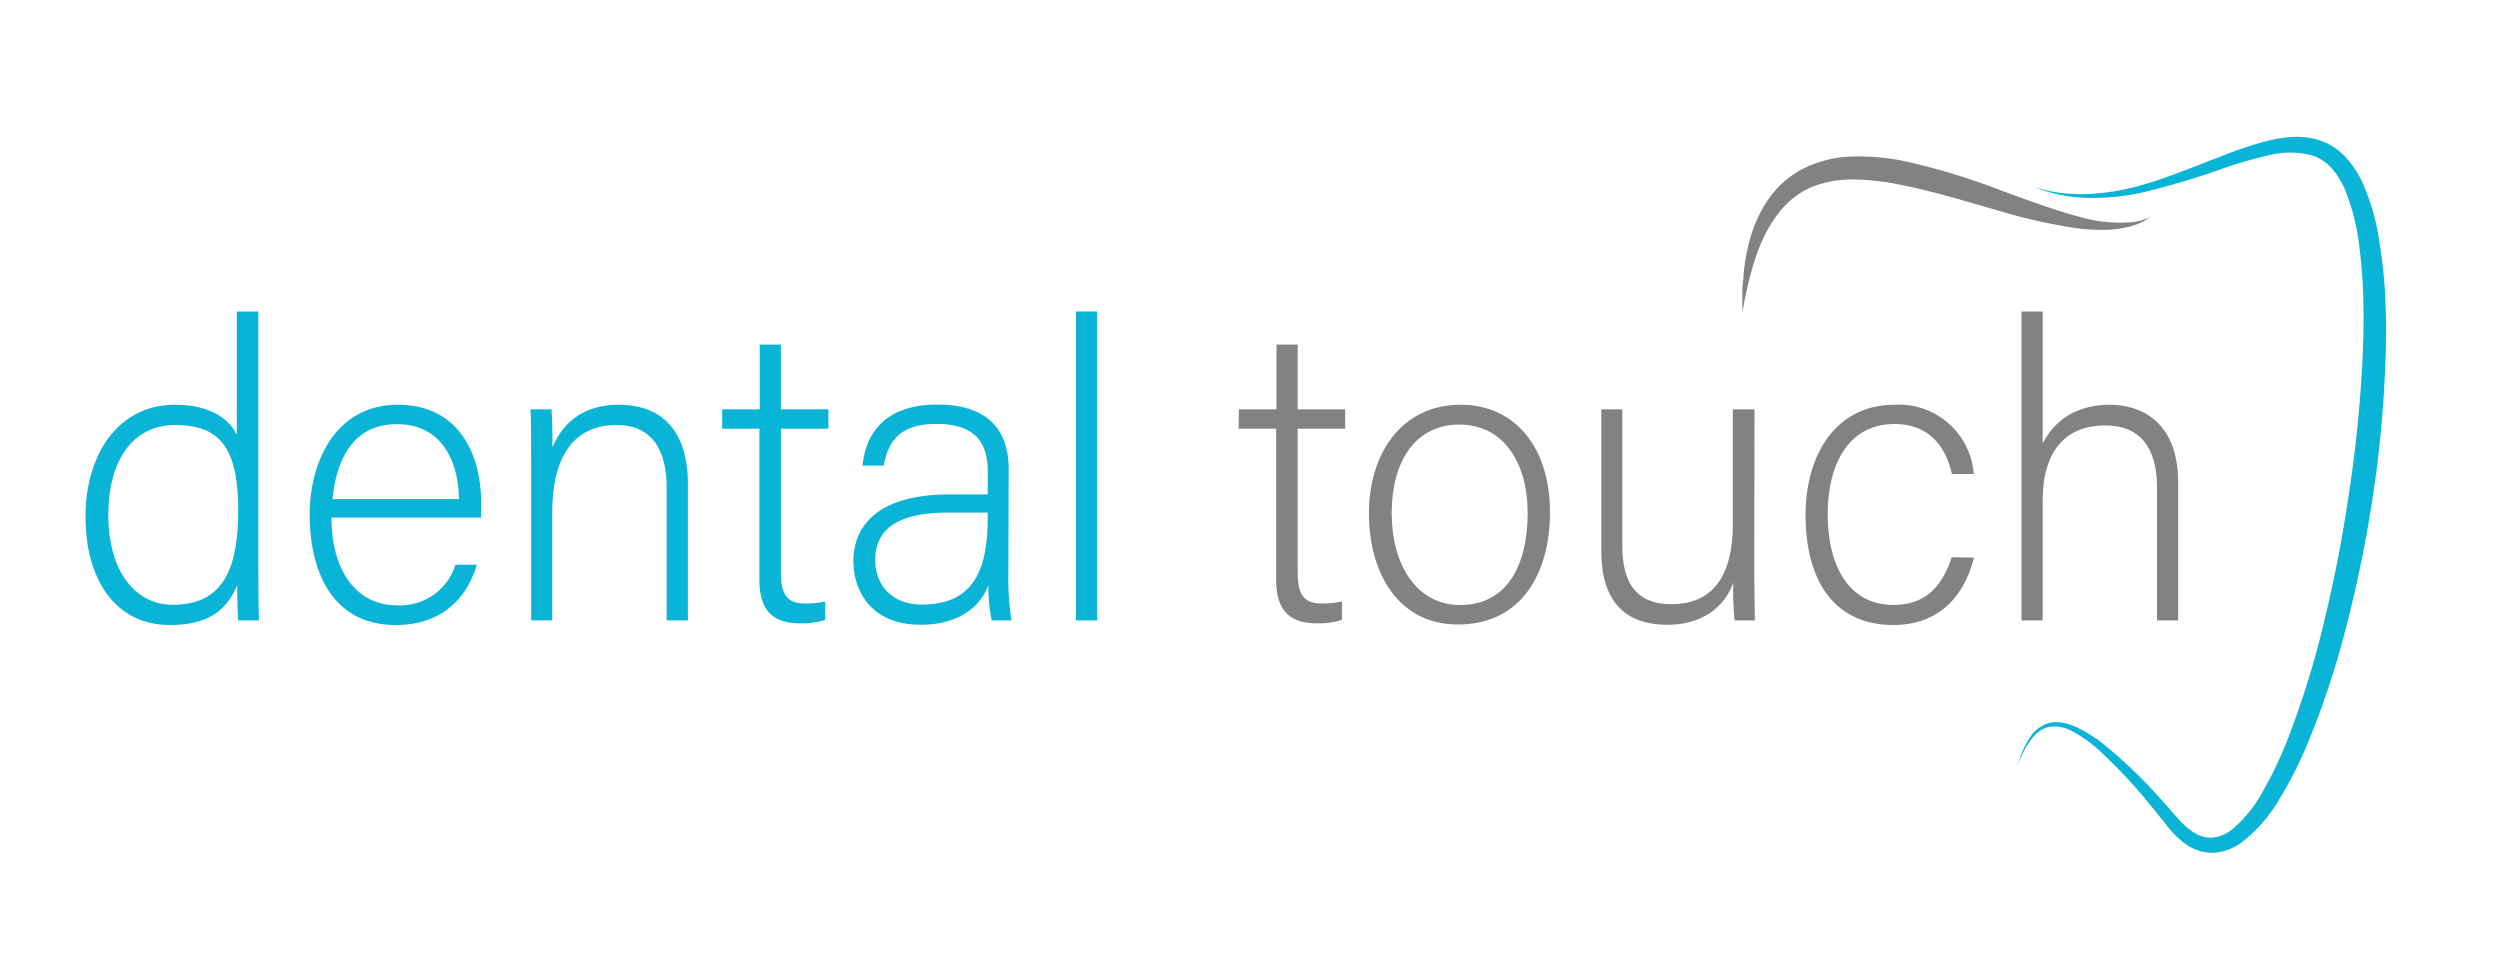
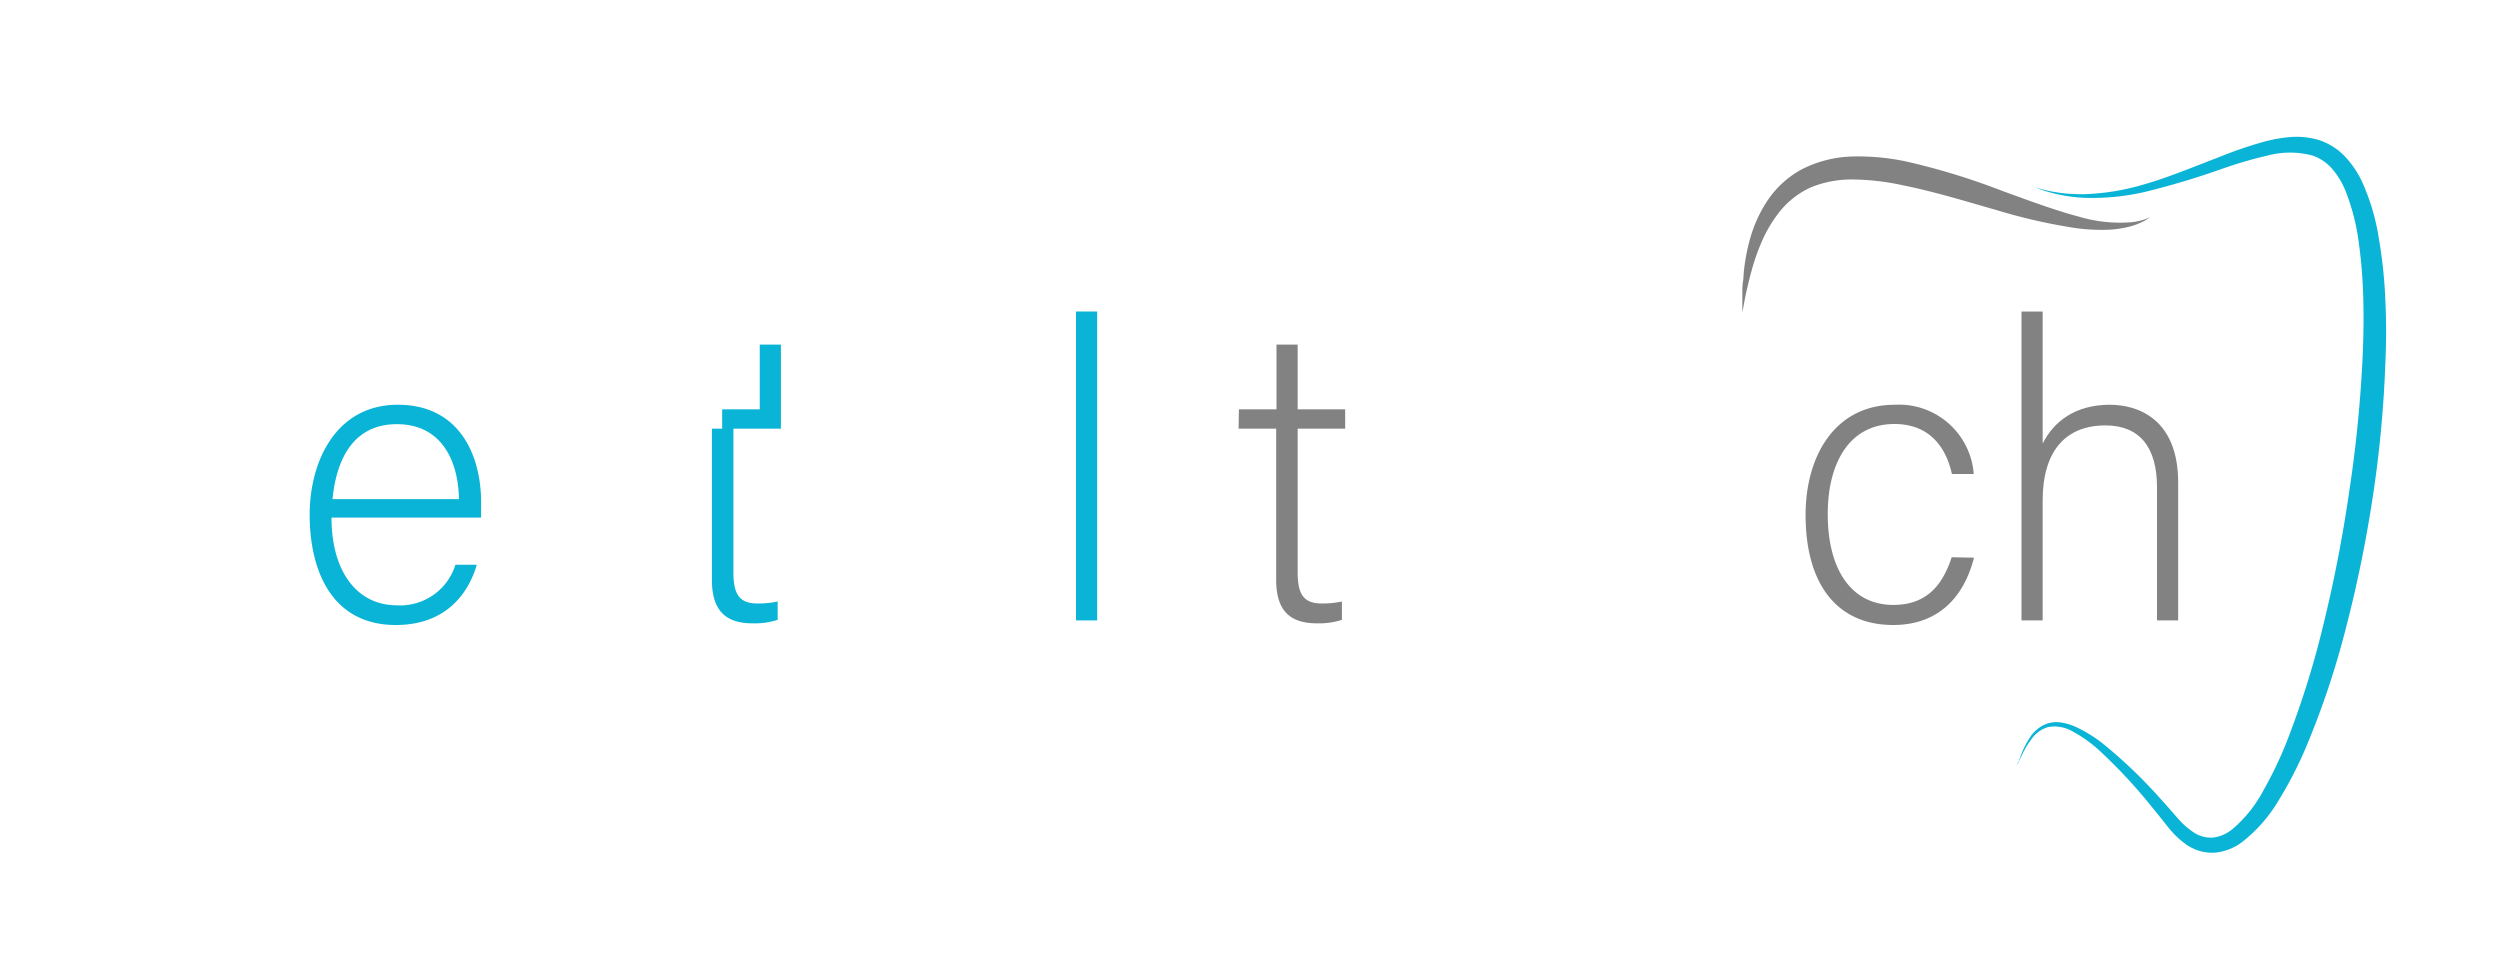
<svg xmlns="http://www.w3.org/2000/svg" id="Layer_1" data-name="Layer 1" viewBox="0 0 300 115.33">
  <defs>
    <style>.cls-1{fill:#828282;}.cls-2{fill:#0ab4d6;}</style>
  </defs>
  <title>dental-touch-logo-bristol</title>
  <path class="cls-1" d="M209.08,37.5s0-.22,0-.62,0-1,0-1.8c0-.39,0-.83.08-1.3s.06-1,.14-1.55a23.39,23.39,0,0,1,.76-3.76,16.11,16.11,0,0,1,2-4.34,11.55,11.55,0,0,1,4.19-3.83,14.14,14.14,0,0,1,6.06-1.52,27.56,27.56,0,0,1,6.44.6,82.5,82.5,0,0,1,11.53,3.53c3.44,1.26,6.5,2.38,9.13,3.07a17.27,17.27,0,0,0,6.33.69,7.34,7.34,0,0,0,1.72-.38l.57-.23-.52.34a8,8,0,0,1-1.67.71,12.3,12.3,0,0,1-2.87.46,22.68,22.68,0,0,1-3.83-.19,67.48,67.48,0,0,1-9.59-2.18c-3.53-1-7.36-2.2-11.37-3a29.07,29.07,0,0,0-5.8-.66,12.87,12.87,0,0,0-5.07.94,10.17,10.17,0,0,0-3.67,2.82A16,16,0,0,0,211.41,29a25.23,25.23,0,0,0-1.21,3.45c-.15.52-.27,1-.38,1.47s-.21.87-.29,1.25c-.17.76-.26,1.35-.34,1.75S209.08,37.5,209.08,37.5Z" />
  <path class="cls-2" d="M242.07,91.81s0-.13.13-.38.23-.64.44-1.12a9.57,9.57,0,0,1,.91-1.75,4.13,4.13,0,0,1,2.09-1.72,3.48,3.48,0,0,1,1.67-.14,6.43,6.43,0,0,1,1.76.52,16.13,16.13,0,0,1,3.42,2.13,58.84,58.84,0,0,1,7,6.76c.61.66,1.2,1.36,1.82,2.06a9.35,9.35,0,0,0,1.95,1.73,3.74,3.74,0,0,0,2.3.61,4.5,4.5,0,0,0,2.31-1,15.61,15.61,0,0,0,3.78-4.74,45.49,45.49,0,0,0,2.88-6.08,107.59,107.59,0,0,0,4.34-14c1.21-4.93,2.22-10.12,3-15.46a156.77,156.77,0,0,0,1.61-15.68c.13-2.54.18-5,.12-7.46a59.71,59.71,0,0,0-.56-7.08,25.51,25.51,0,0,0-1.68-6.35,9.44,9.44,0,0,0-1.58-2.49,5.52,5.52,0,0,0-2.23-1.49,10.47,10.47,0,0,0-5.5,0,51,51,0,0,0-5.29,1.54A95.82,95.82,0,0,1,257.52,23a28.12,28.12,0,0,1-7.31.74,18.88,18.88,0,0,1-4.56-.75c-.51-.16-.89-.28-1.14-.39l-.38-.14.39.11c.26.08.65.18,1.16.3a18.91,18.91,0,0,0,4.54.43,28.05,28.05,0,0,0,7.08-1.18c2.71-.76,5.68-2,9-3.27A50,50,0,0,1,271.7,17a17.9,17.9,0,0,1,3.1-.55,9.43,9.43,0,0,1,3.42.34,7.56,7.56,0,0,1,3.11,1.92,11.52,11.52,0,0,1,2.07,3,26.1,26.1,0,0,1,2.06,6.89,57.3,57.3,0,0,1,.78,7.37c.12,2.51.12,5.07,0,7.68a140,140,0,0,1-1.51,16,154.85,154.85,0,0,1-3.22,15.72,101.47,101.47,0,0,1-4.76,14.23,47.07,47.07,0,0,1-3.22,6.29,17.91,17.91,0,0,1-4.51,5.18,6.38,6.38,0,0,1-3.35,1.26,5.53,5.53,0,0,1-3.34-1,10.94,10.94,0,0,1-2.23-2.16c-.58-.73-1.14-1.44-1.71-2.13a62.85,62.85,0,0,0-6.49-7,15.65,15.65,0,0,0-3.14-2.24,4.3,4.3,0,0,0-3-.55,3.74,3.74,0,0,0-2,1.47,9.34,9.34,0,0,0-1,1.63c-.24.47-.41.84-.52,1.08S242.07,91.81,242.07,91.81Z" />
-   <path class="cls-2" d="M31,37.38V67.75c0,2.23,0,4.72.08,6.7H28.59c-.07-.64-.13-2.58-.13-4.22C27.11,73.5,24.68,75,20.37,75c-6.61,0-10.11-5.58-10.11-13S14.14,48.57,21,48.57c4.59,0,6.67,2,7.42,3.62V37.38ZM13,61.8c0,7,3.43,10.78,7.71,10.78,6.38,0,7.88-4.8,7.88-11.48C28.54,53.65,26.33,51,21,51,16.13,51,13,55,13,61.8Z" />
  <path class="cls-2" d="M39.78,62.11c0,6.4,3,10.53,7.87,10.53a6.94,6.94,0,0,0,7-4.87h2.56C56.41,70.59,54,75,47.49,75c-7.77,0-10.33-6.68-10.33-13.22S40.4,48.57,47.73,48.57c7.67,0,10,6.46,10,11.61,0,.29,0,1.66,0,1.93Zm15.3-2.21c-.11-5.15-2.46-9-7.45-9-5.57,0-7.32,4.76-7.73,9Z" />
-   <path class="cls-2" d="M63.74,56.44c0-4.08,0-5.88-.08-7.32h2.52c.07.62.15,3.7.1,4.57,1.09-2.51,3.23-5.12,8-5.12,4.38,0,8.27,2.31,8.27,9.61V74.45H80v-16c0-4.32-1.7-7.45-6-7.45-5.69,0-7.73,4.62-7.73,10.35V74.45H63.74Z" />
-   <path class="cls-2" d="M86.66,49.12h4.51V41.35h2.54v7.77h5.7v2.32h-5.7V68.63c0,2.55.6,3.79,2.91,3.79a11.15,11.15,0,0,0,2.4-.24v2.2a8.91,8.91,0,0,1-3,.42c-3,0-4.89-1.28-4.89-5.22V51.44H86.66Z" />
-   <path class="cls-2" d="M121,69.51a31.18,31.18,0,0,0,.38,4.94H119a21.11,21.11,0,0,1-.4-4.23c-.89,2.46-3.39,4.75-8.13,4.75-6,0-8.06-4.13-8.06-7.64,0-4.22,2.93-8,11.52-8h4.6V56.62c0-2.58-.72-5.75-6.11-5.75-4.54,0-5.83,2.15-6.38,5h-2.54c.4-3.77,2.58-7.32,9-7.32,5.22,0,8.54,2.28,8.54,7.78Zm-2.48-8h-4.75c-6.55,0-8.74,2.34-8.74,5.69,0,3,2,5.35,5.57,5.35,6.25,0,7.92-4.2,7.92-10.37Z" />
+   <path class="cls-2" d="M86.66,49.12h4.51V41.35h2.54v7.77v2.32h-5.7V68.63c0,2.55.6,3.79,2.91,3.79a11.15,11.15,0,0,0,2.4-.24v2.2a8.91,8.91,0,0,1-3,.42c-3,0-4.89-1.28-4.89-5.22V51.44H86.66Z" />
  <path class="cls-2" d="M129.12,74.45V37.38h2.54V74.45Z" />
  <path class="cls-1" d="M148.67,49.12h4.51V41.35h2.54v7.77h5.7v2.32h-5.7V68.63c0,2.55.6,3.79,2.91,3.79a11.15,11.15,0,0,0,2.4-.24v2.2a8.91,8.91,0,0,1-3,.42c-3,0-4.89-1.28-4.89-5.22V51.44h-4.51Z" />
-   <path class="cls-1" d="M186,61.49c0,7.2-3.37,13.45-11.05,13.45-7.09,0-10.68-6.08-10.68-13.37,0-7,3.83-13,11-13C181.87,48.57,186,53.76,186,61.49Zm-19,.11c0,6.07,2.92,11,8.22,11,5.57,0,8.1-4.68,8.1-11.07,0-5.87-2.8-10.58-8.2-10.58S167,55.52,167,61.6Z" />
-   <path class="cls-1" d="M210.51,67.32c0,2.7.05,6,.08,7.13h-2.44A34.87,34.87,0,0,1,208,69.9c-1,2.86-3.65,5.07-7.9,5.07-3.41,0-7.94-1.22-7.94-8.85v-17h2.52V65.5c0,3.68,1.13,7,5.86,7s7.4-3,7.4-9.69V49.12h2.6Z" />
  <path class="cls-1" d="M236.88,66.92c-1.2,4.7-4.24,8.08-9.71,8.08-6.57,0-10.5-4.69-10.5-13.23,0-6.88,3.39-13.2,10.72-13.2a9,9,0,0,1,9.46,8.31h-2.62c-.69-3.13-2.62-6-6.9-6-5.32,0-8,4.55-8,10.82,0,6.53,2.75,10.89,7.87,10.89,3.83,0,5.85-2.17,7-5.72Z" />
  <path class="cls-1" d="M245.12,37.38V53.23c1.32-2.65,3.91-4.66,8.06-4.66,3.32,0,8.2,1.66,8.2,9.34V74.45h-2.54v-16c0-4.76-2.07-7.4-6.19-7.4-4.78,0-7.53,3.08-7.53,9V74.45h-2.54V37.38Z" />
</svg>